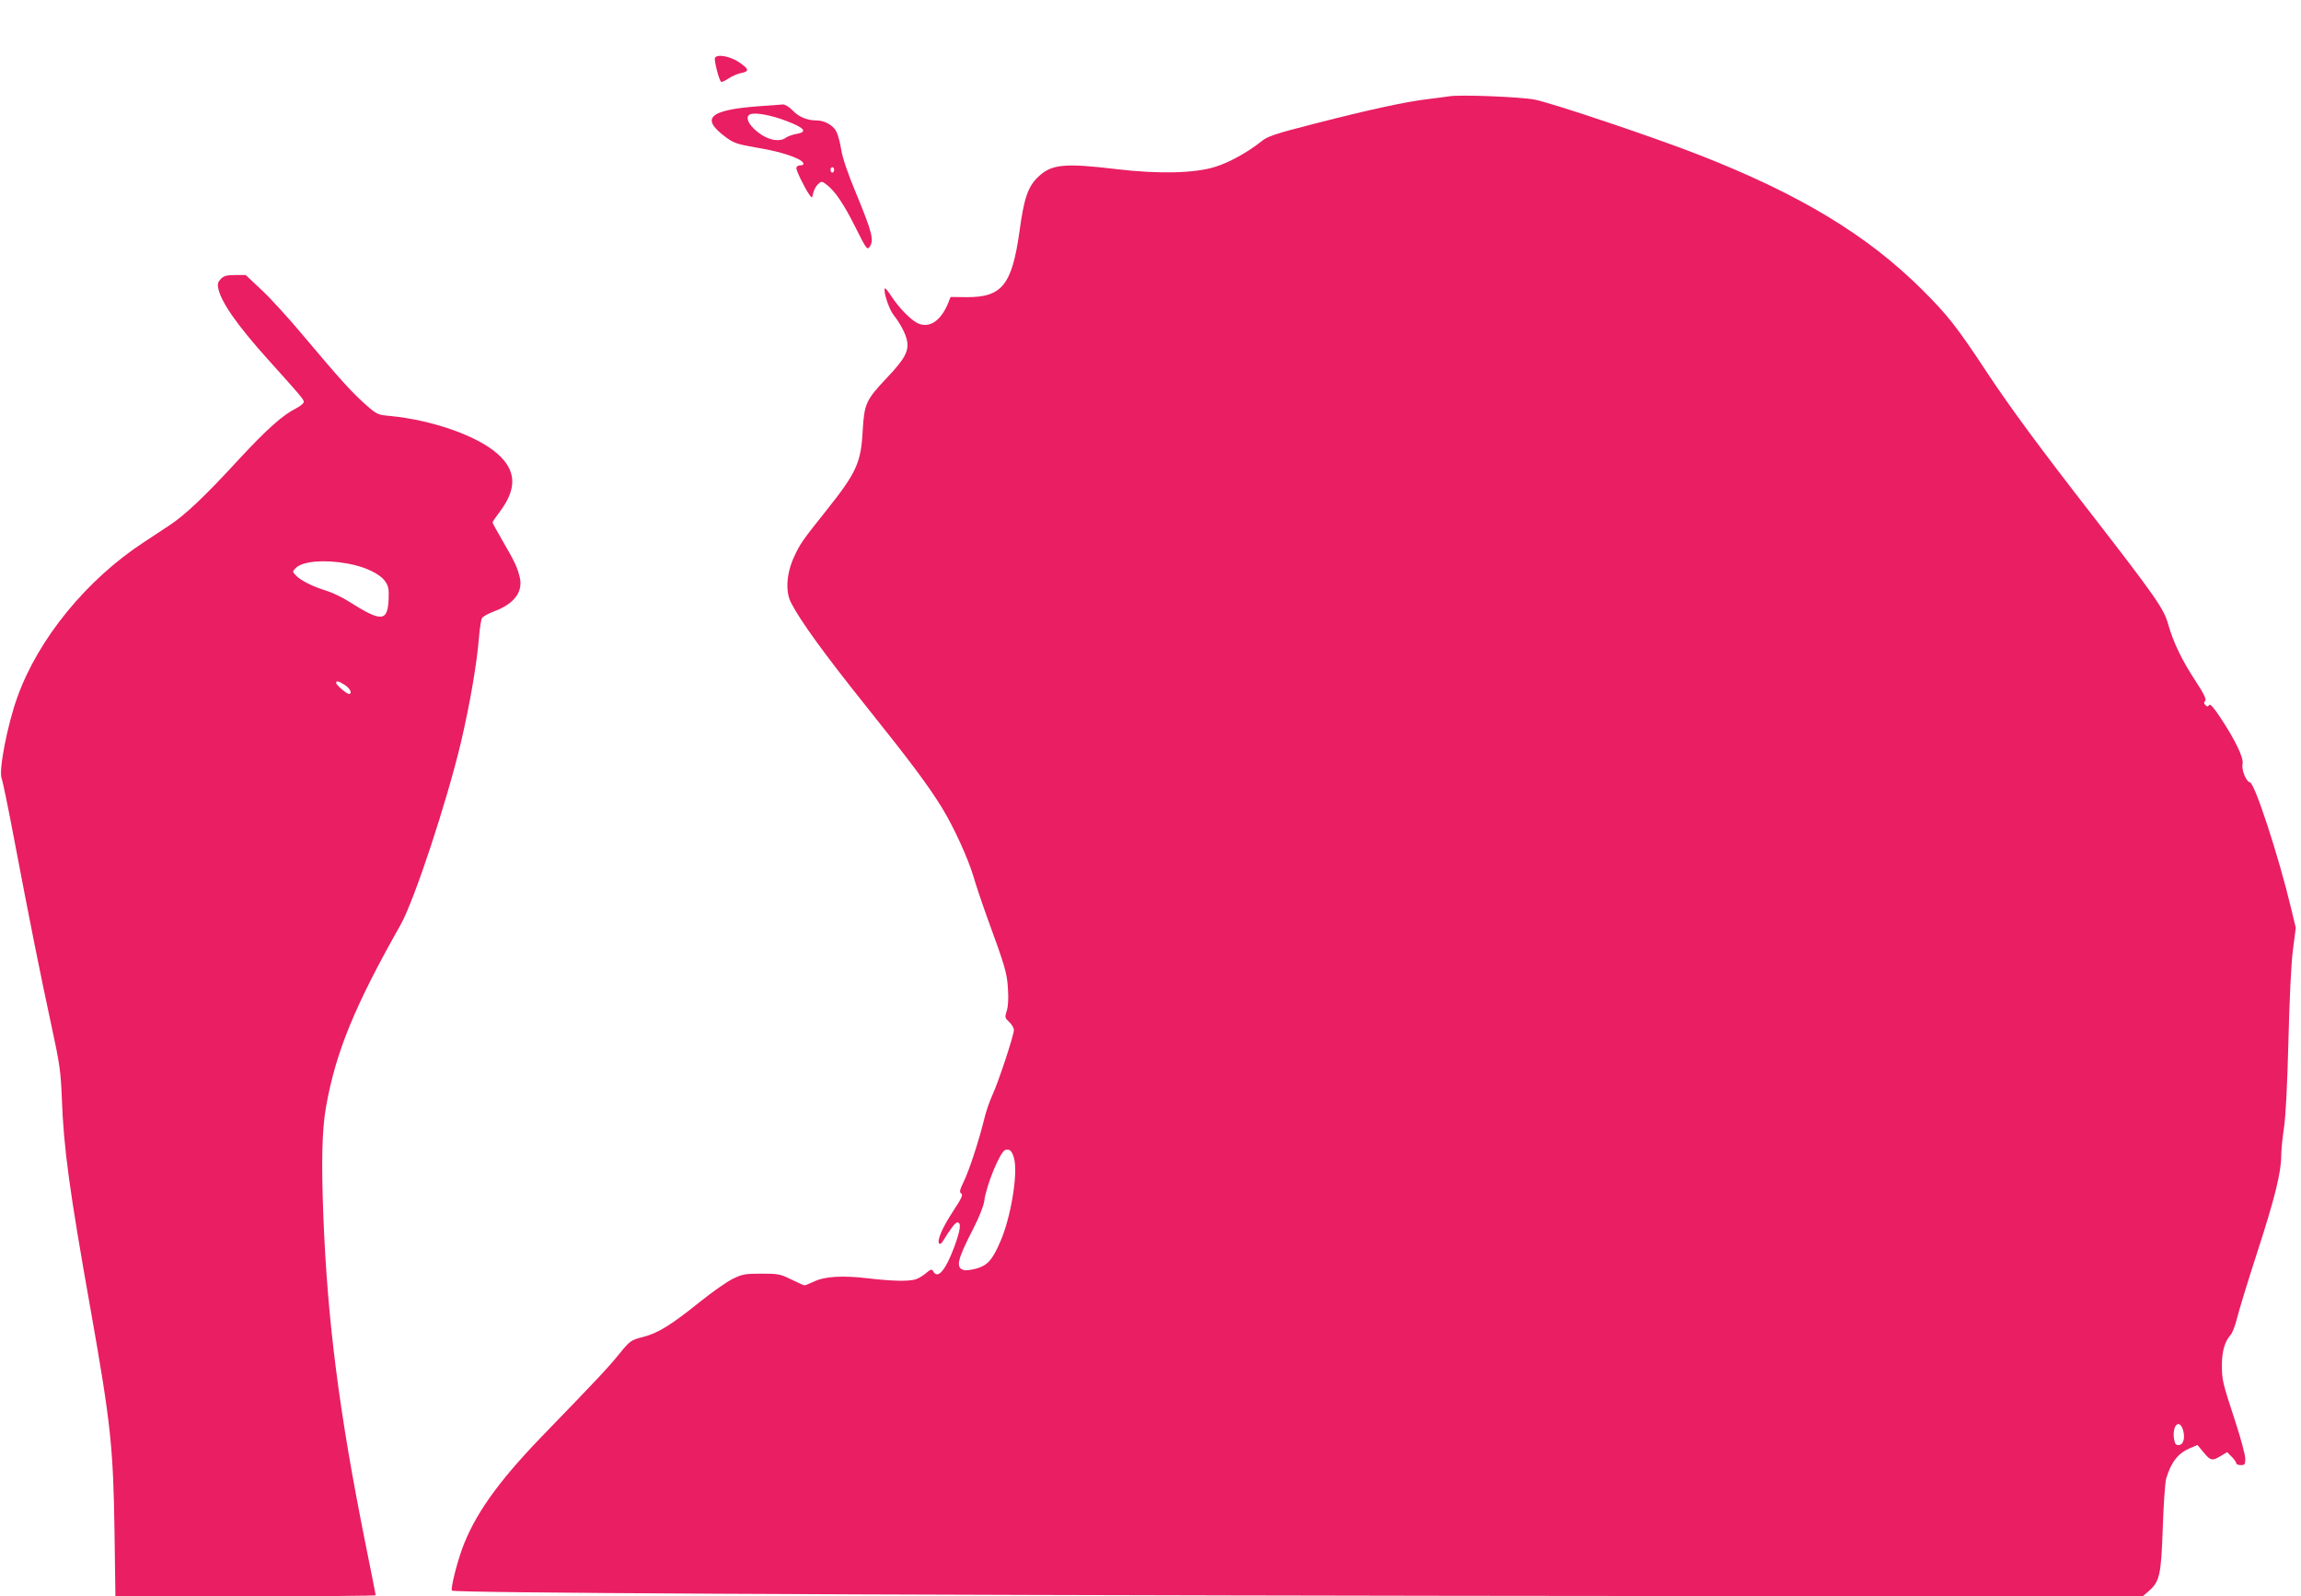
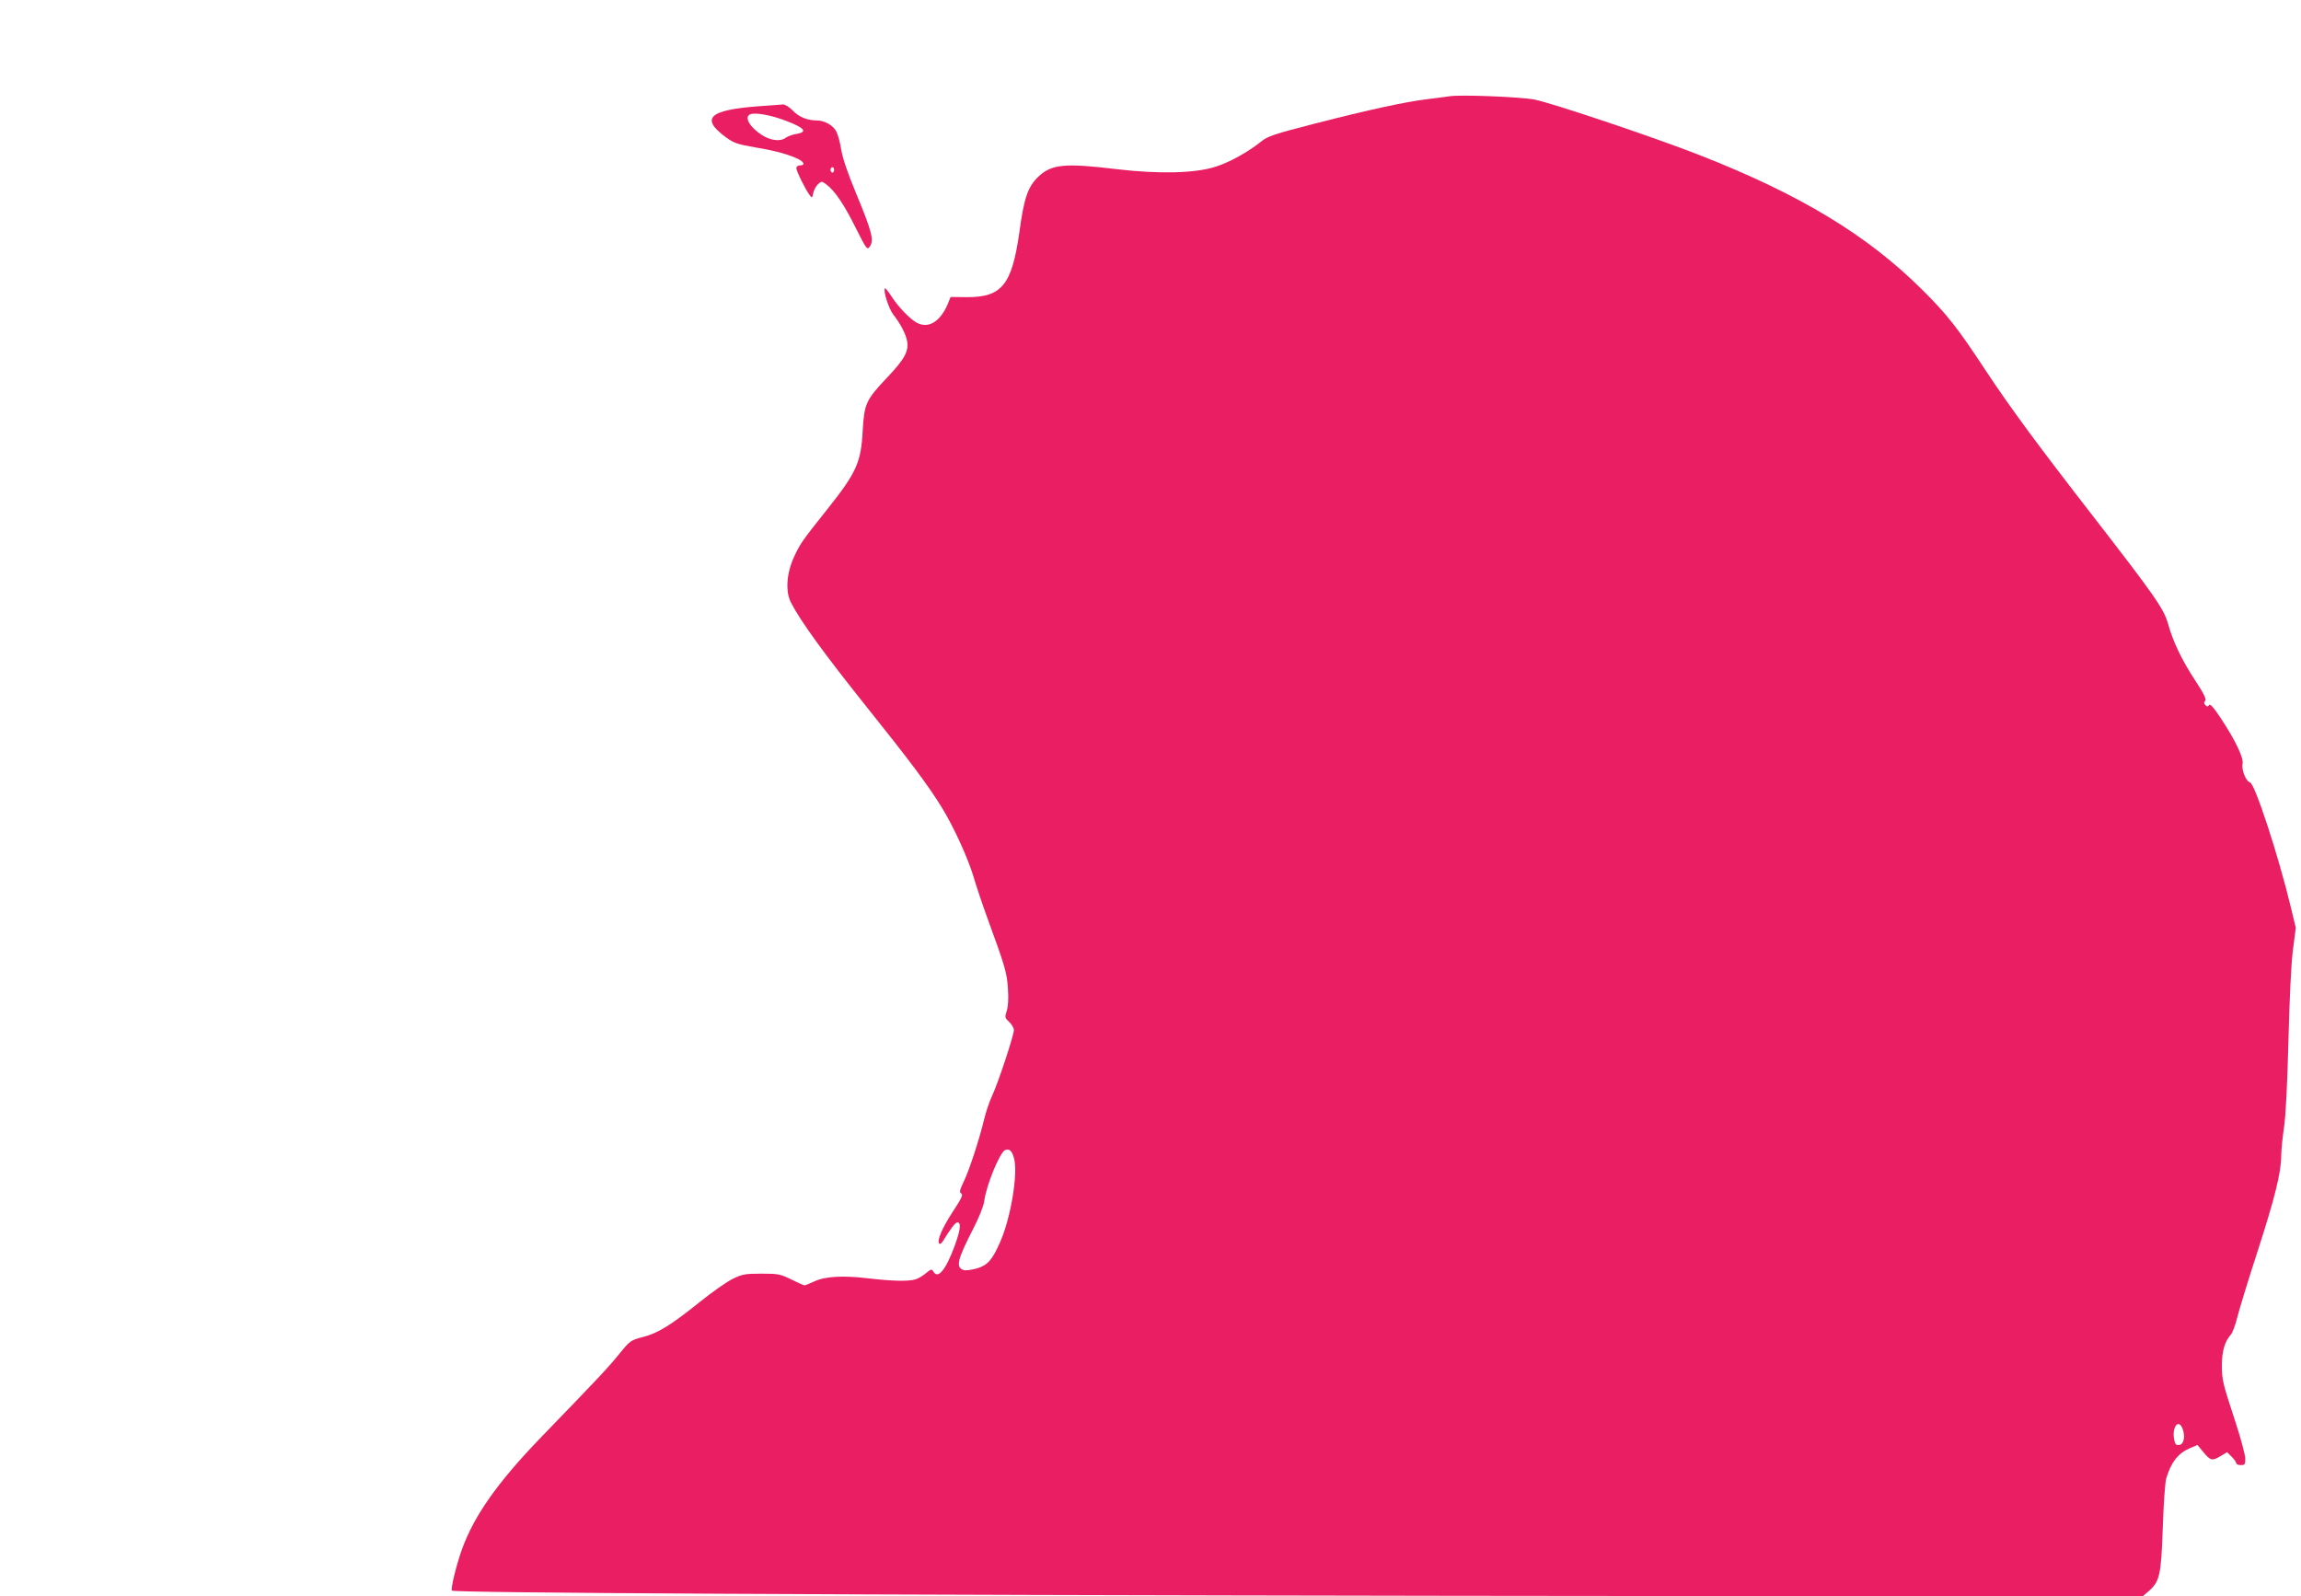
<svg xmlns="http://www.w3.org/2000/svg" version="1.0" width="1280pt" height="888pt" viewBox="0 0 1280 888" preserveAspectRatio="xMidYMid meet">
  <g transform="translate(0,888) scale(0.1,-0.1)" fill="#e91e63" stroke="none">
-     <path d="M3977 8557 c-5 -14 22 -120 34 -132 3 -3 22 5 41 18 19 13 51 27 72 31 46 9 43 22 -13 60 -50 34 -125 47 -134 23z" />
    <path d="M8060 8344 c-14 -2 -65 -9 -115 -15 -127 -15 -328 -59 -629 -136 -226 -58 -265 -71 -300 -100 -74 -59 -174 -115 -253 -140 -113 -37 -315 -42 -551 -14 -291 35 -364 28 -438 -44 -56 -54 -78 -118 -103 -304 -42 -296 -97 -365 -294 -364 l-89 1 -17 -42 c-42 -96 -106 -135 -170 -102 -39 21 -103 87 -143 149 -17 26 -33 46 -35 43 -12 -11 21 -114 47 -147 38 -48 69 -107 76 -146 10 -56 -13 -100 -110 -202 -119 -126 -128 -146 -137 -296 -9 -177 -34 -233 -197 -438 -141 -177 -150 -190 -184 -263 -43 -92 -50 -194 -18 -256 52 -102 188 -289 416 -574 249 -311 349 -445 425 -569 65 -106 144 -280 174 -380 14 -49 49 -153 77 -230 99 -271 110 -307 115 -396 4 -55 1 -99 -7 -123 -11 -35 -10 -39 14 -61 14 -13 26 -33 26 -45 0 -29 -87 -293 -121 -365 -15 -33 -35 -91 -44 -130 -29 -119 -84 -287 -114 -348 -23 -48 -25 -59 -14 -66 12 -6 2 -27 -46 -100 -60 -92 -91 -164 -76 -179 4 -4 12 1 19 12 45 73 70 106 82 106 22 0 17 -42 -16 -132 -49 -133 -93 -186 -118 -141 -9 15 -13 14 -42 -10 -17 -15 -44 -30 -58 -34 -41 -12 -135 -9 -263 6 -142 17 -241 11 -301 -18 -24 -11 -48 -21 -52 -21 -5 0 -38 15 -75 33 -61 30 -73 32 -166 32 -90 0 -106 -3 -159 -29 -33 -16 -114 -73 -180 -126 -166 -133 -234 -175 -318 -197 -69 -18 -72 -19 -136 -98 -64 -78 -105 -122 -432 -460 -242 -251 -372 -435 -440 -623 -32 -89 -64 -221 -56 -230 14 -13 2102 -24 5557 -29 l3847 -4 35 30 c61 54 69 88 78 351 4 129 13 253 19 275 28 93 67 142 134 170 l40 17 34 -41 c39 -47 48 -49 96 -20 l35 21 26 -26 c14 -14 25 -30 25 -36 0 -5 11 -10 25 -10 22 0 25 4 25 36 0 19 -24 110 -54 202 -73 222 -76 235 -76 320 0 75 16 130 49 167 10 11 26 54 36 95 10 41 60 205 112 365 97 299 133 444 133 537 0 29 7 98 15 153 10 62 19 245 25 483 6 236 15 430 25 507 l16 124 -26 108 c-69 289 -202 696 -229 701 -22 5 -48 70 -41 103 7 33 -40 131 -122 255 -38 58 -59 81 -64 72 -7 -10 -11 -10 -21 0 -9 9 -9 15 -1 23 8 8 -6 38 -53 110 -76 115 -125 217 -153 317 -23 84 -71 153 -415 597 -304 391 -463 607 -594 805 -166 252 -220 320 -361 460 -304 302 -676 527 -1231 745 -246 97 -820 290 -923 311 -78 15 -417 29 -477 18z m-2419 -5908 c23 -82 -18 -331 -77 -464 -44 -101 -70 -130 -130 -148 -30 -8 -63 -13 -73 -9 -46 14 -36 57 52 228 33 64 58 127 62 155 11 88 88 275 117 285 24 8 38 -5 49 -47z m6500 -1503 c16 -43 8 -87 -18 -91 -17 -2 -23 3 -28 27 -15 70 23 123 46 64z" />
    <path d="M4220 8289 c-278 -21 -326 -67 -180 -174 41 -30 63 -38 162 -55 114 -19 188 -40 241 -66 32 -17 36 -34 7 -34 -11 0 -20 -7 -20 -15 0 -17 50 -118 73 -149 14 -19 15 -19 21 11 4 17 16 39 27 49 19 17 21 17 47 -3 46 -34 98 -111 163 -242 56 -112 63 -122 75 -106 28 37 17 80 -76 305 -43 103 -73 191 -80 235 -6 39 -18 84 -27 102 -17 35 -65 63 -110 63 -52 0 -99 19 -133 55 -19 20 -43 34 -54 34 -12 -1 -73 -6 -136 -10z m155 -82 c102 -39 119 -61 56 -72 -21 -3 -47 -13 -58 -20 -30 -24 -85 -18 -135 14 -67 43 -100 100 -65 115 27 12 117 -4 202 -37z m265 -272 c0 -8 -4 -15 -10 -15 -5 0 -10 7 -10 15 0 8 5 15 10 15 6 0 10 -7 10 -15z" />
-     <path d="M1229 7329 c-16 -16 -20 -28 -15 -52 15 -77 106 -207 277 -397 183 -203 199 -222 199 -236 0 -7 -19 -23 -42 -35 -77 -39 -163 -116 -318 -283 -191 -208 -300 -311 -390 -370 -38 -25 -101 -66 -138 -91 -319 -208 -589 -538 -705 -862 -56 -154 -105 -409 -88 -453 6 -14 38 -169 71 -345 86 -453 144 -743 205 -1025 48 -221 53 -261 59 -410 10 -274 41 -507 161 -1180 111 -627 125 -761 132 -1227 l5 -363 724 0 c398 0 724 3 724 6 0 3 -27 139 -60 302 -143 715 -208 1220 -231 1801 -12 308 -8 489 15 616 54 304 160 561 414 1010 76 134 257 683 336 1015 50 214 89 438 101 590 4 47 11 92 16 101 4 9 35 26 67 38 113 42 163 109 143 191 -14 56 -28 86 -91 194 -33 57 -60 106 -60 110 0 4 18 30 40 59 97 129 93 230 -13 323 -113 100 -362 187 -595 210 -71 6 -76 9 -134 60 -74 64 -146 143 -346 381 -83 100 -191 218 -239 262 l-86 81 -58 0 c-47 0 -63 -4 -80 -21z m705 -1584 c96 -17 178 -56 208 -98 19 -27 22 -43 20 -96 -5 -131 -38 -133 -220 -18 -37 24 -94 51 -127 61 -76 23 -144 58 -169 85 -20 21 -20 22 0 42 38 37 157 48 288 24z m-16 -675 c29 -18 44 -50 23 -50 -13 0 -71 50 -71 61 0 14 12 11 48 -11z" />
  </g>
</svg>